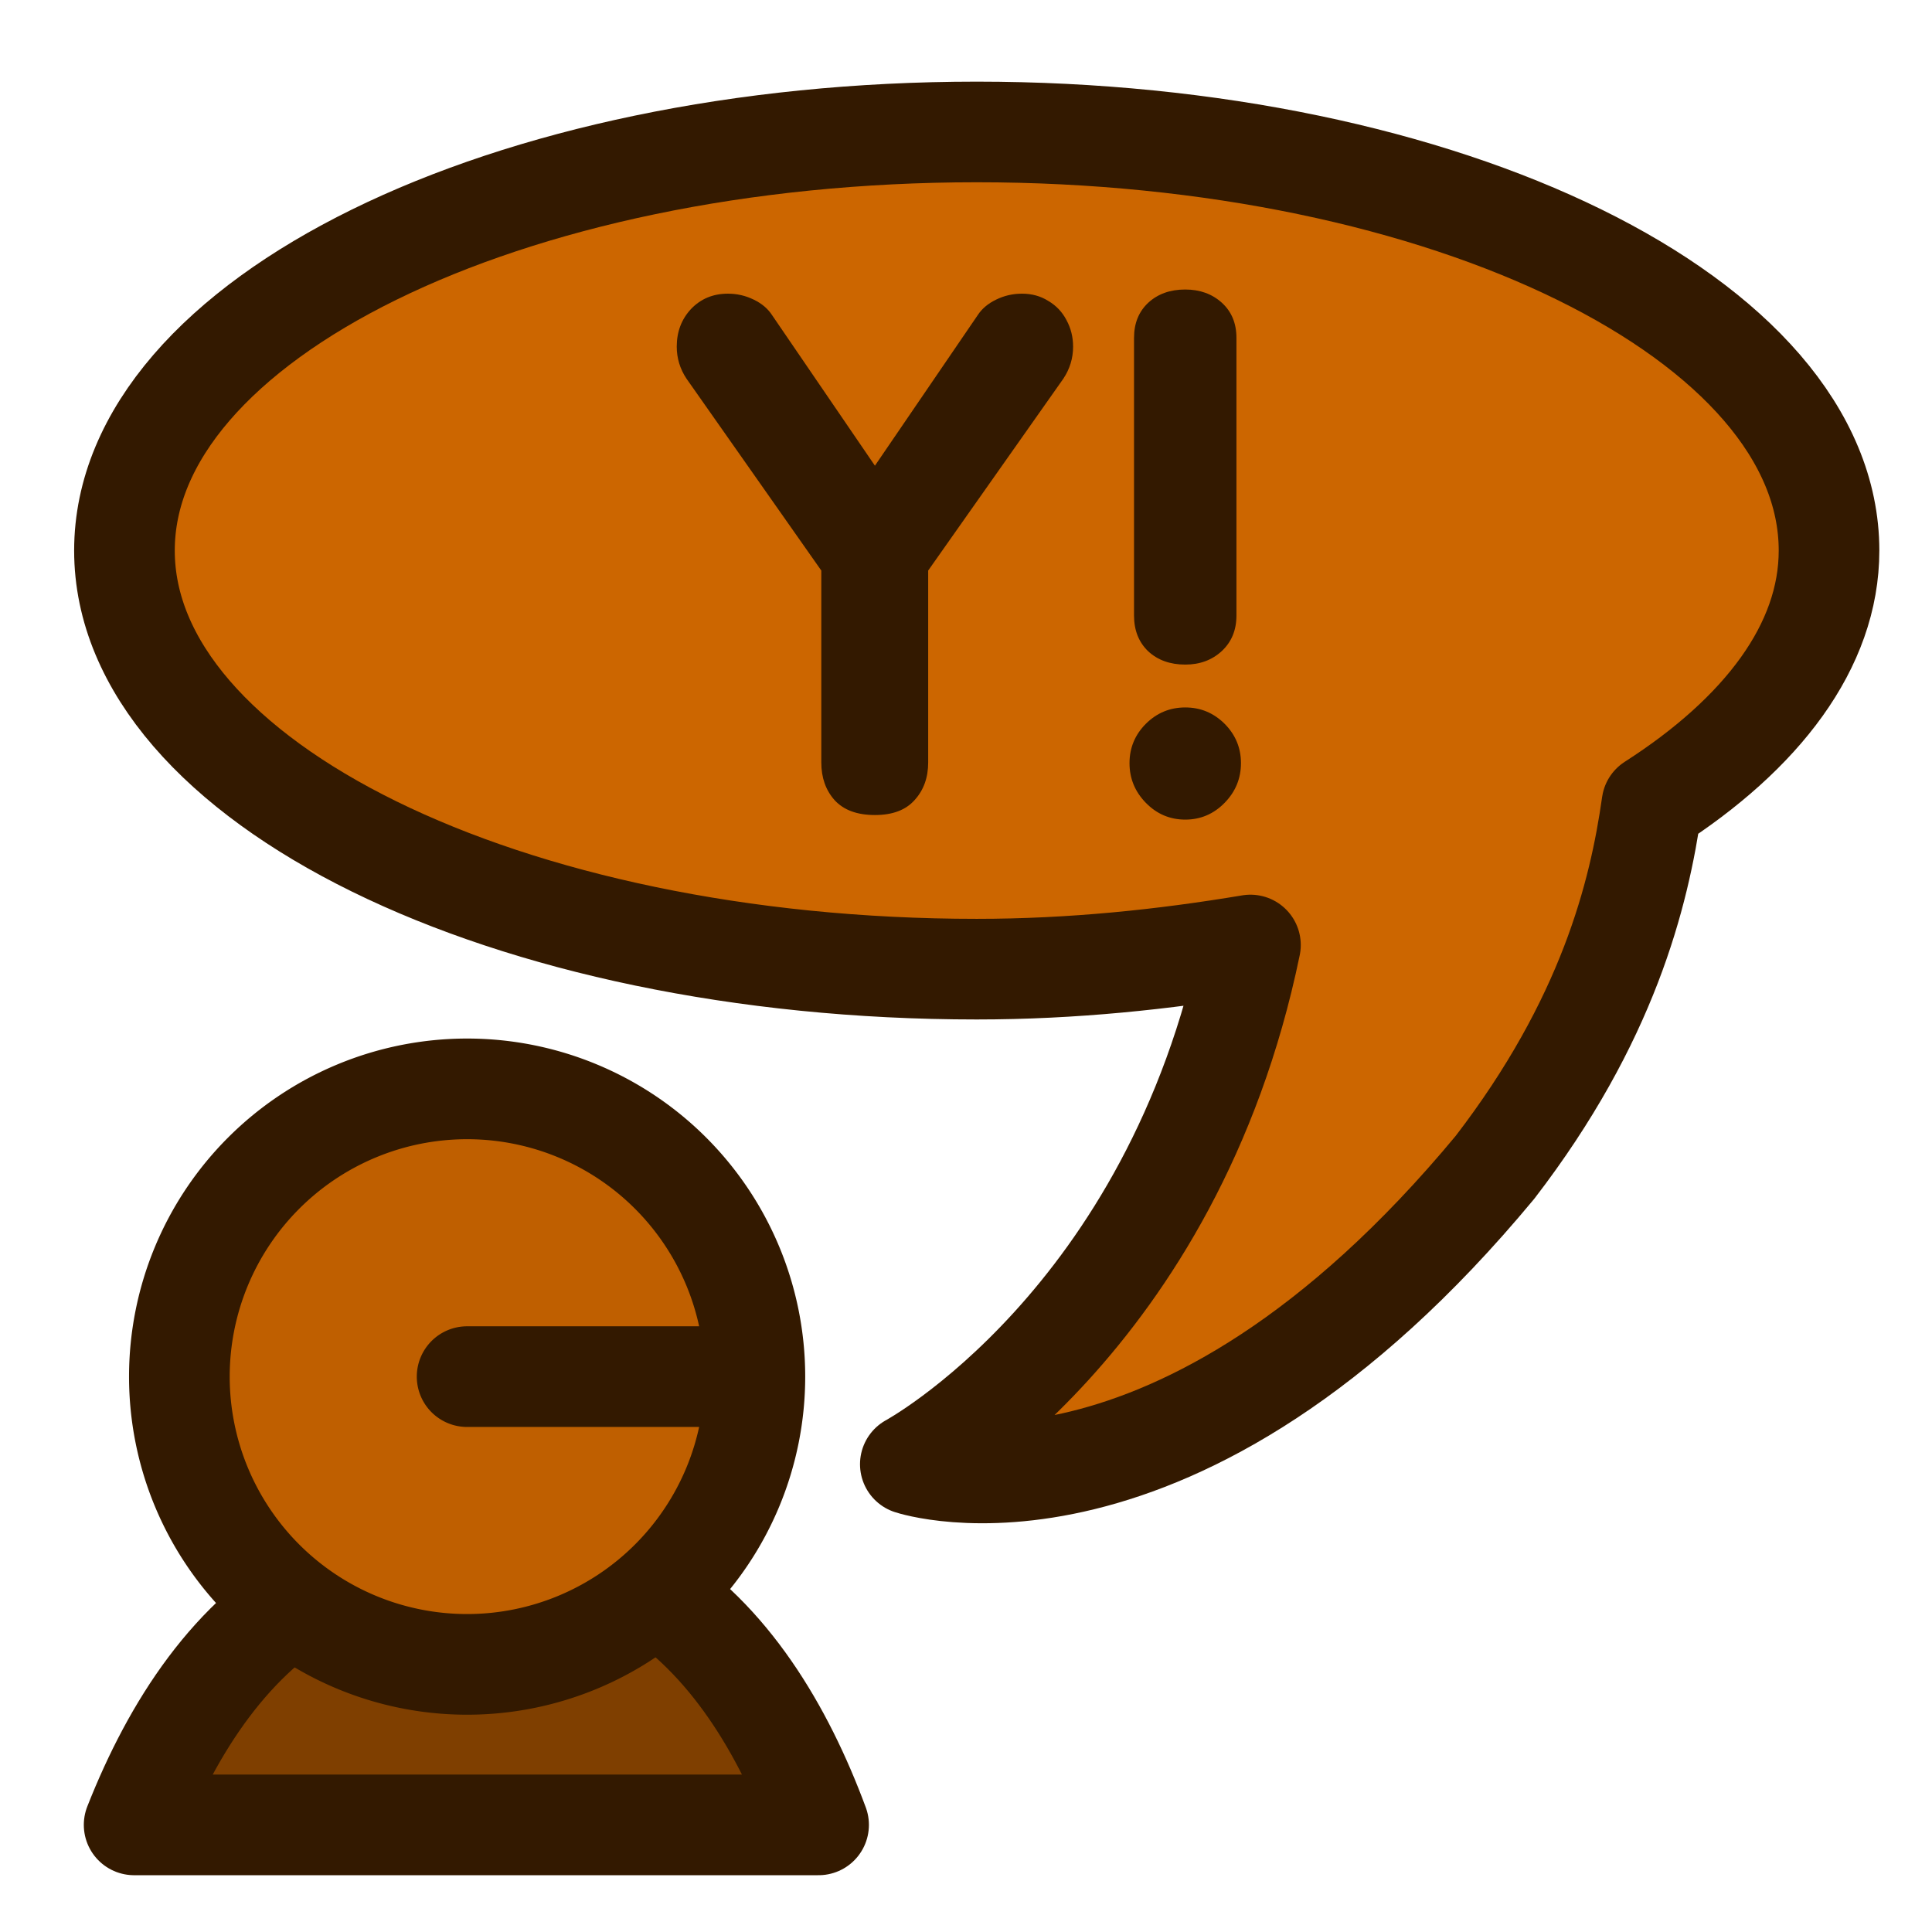
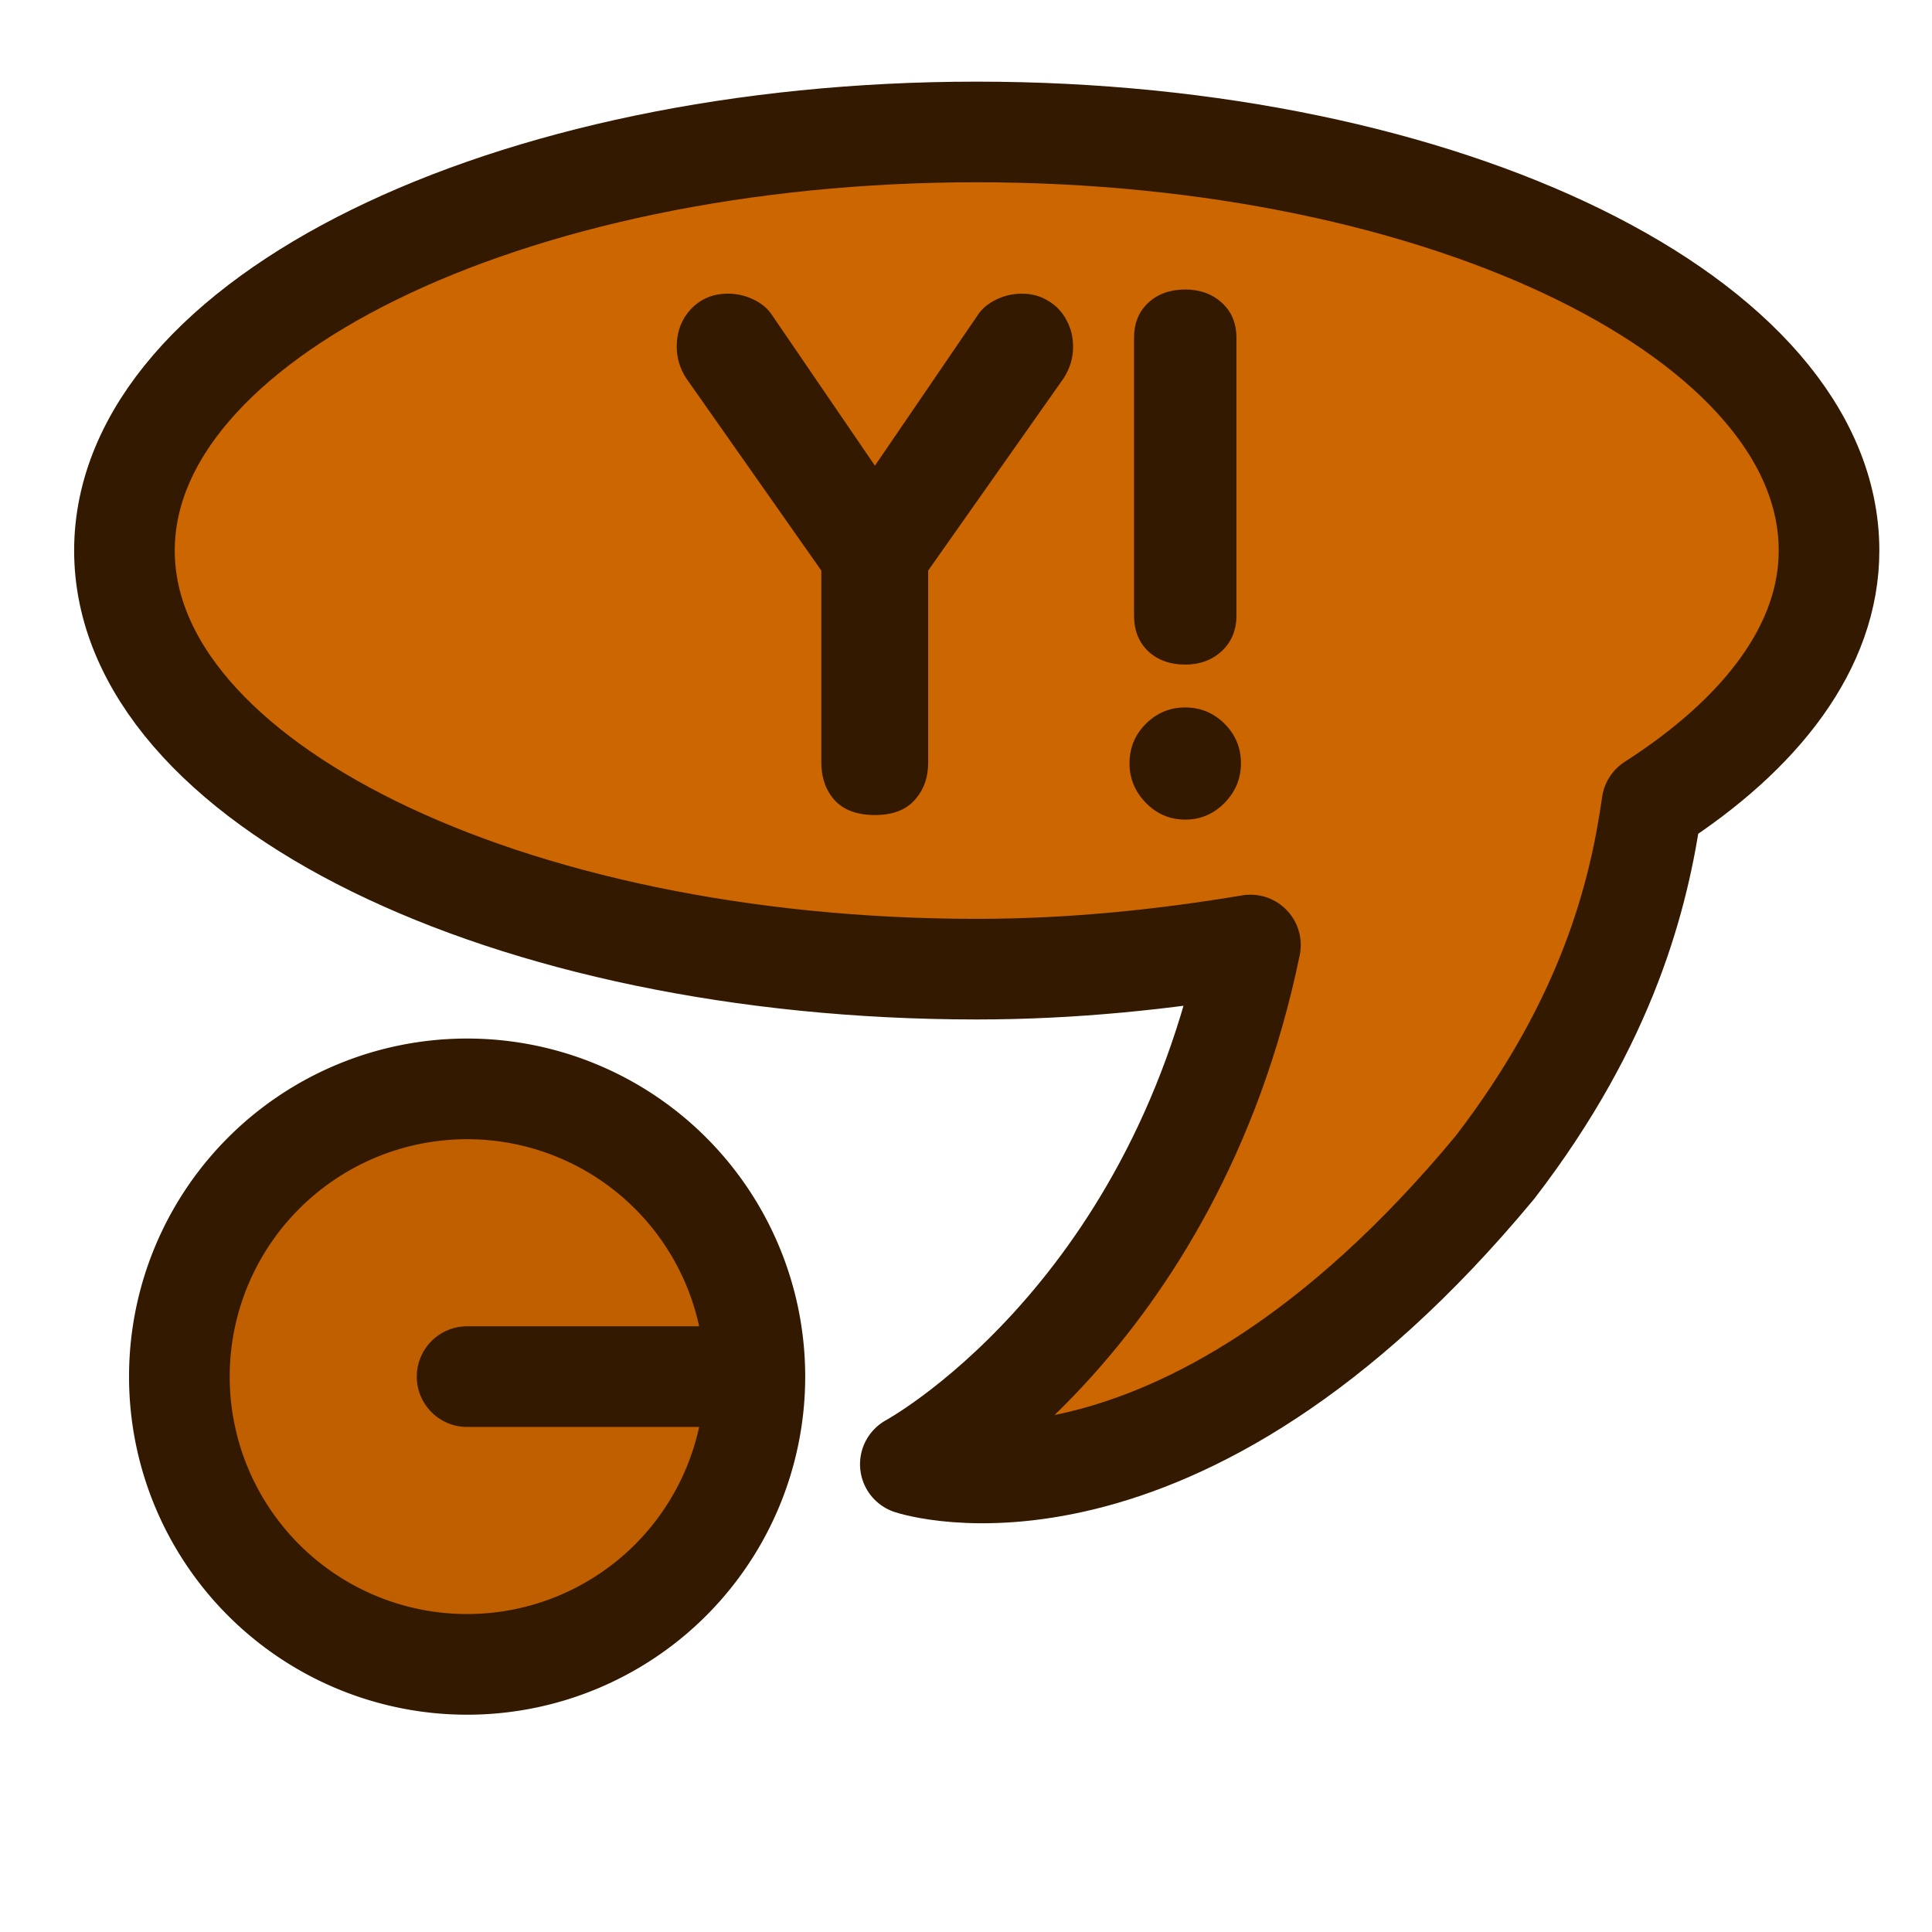
<svg xmlns="http://www.w3.org/2000/svg" xmlns:ns1="http://www.inkscape.org/namespaces/inkscape" xmlns:ns2="http://sodipodi.sourceforge.net/DTD/sodipodi-0.dtd" xmlns:xlink="http://www.w3.org/1999/xlink" height="60" id="svg1" ns1:version="0.38.1" ns2:docbase="/home/danny/flat/scalable/apps" ns2:docname="yahoo_protocol.svg" ns2:version="0.32" version="1.0" width="60" x="0" y="0">
  <ns2:namedview bordercolor="#663300" borderopacity="1.0" id="base" ns1:cx="35.505493" ns1:cy="18.447043" ns1:pageopacity="0.0" ns1:pageshadow="2" ns1:window-height="685" ns1:window-width="1016" ns1:window-x="0" ns1:window-y="0" ns1:zoom="6.9465337" pagecolor="#ff7f00" />
  <defs id="defs3">
    <linearGradient id="linearGradient772">
      <stop id="stop773" offset="0" style="stop-color:#000000op-opacity:1;" />
      <stop id="stop774" offset="1" style="stop-color:#000000op-opacity:1;" />
    </linearGradient>
    <linearGradient id="linearGradient775" xlink:href="#0a0500Gradient772" />
  </defs>
-   <path d="M 9.906 49.226 C 6.898 50.828 4.944 53.865 3.656 57.133 L 26.438 57.133 C 25.256 53.944 23.447 50.939 20.688 49.226 C 17.585 49.091 13.683 49.226 9.906 49.226 z " id="path692" style="font-size:12;fill:#7f3f00;fill-rule:evenodd;stroke:#331900;stroke-width:3.351;stroke-linecap:round;stroke-linejoin:round;stroke-dasharray:none;" transform="matrix(0.933,0,0,0.933,0.755,3.368)" />
  <path d="M 31.85 22.301 A 12.326 12.326 0 1 0 7.198,22.301 A 12.326 12.326 0 1 0 31.85 22.301 L 19.524 22.301 z" id="path716" ns2:cx="19.52412605" ns2:cy="22.30134201" ns2:rx="12.32629108" ns2:ry="12.32629108" ns2:stroke-cmyk="(0 0 0 0.8)" ns2:type="arc" style="font-size:12;fill:#bf5f00;fill-rule:evenodd;stroke:#331900;stroke-width:4.312;stroke-linecap:round;stroke-linejoin:round;stroke-dasharray:none;" transform="matrix(0.725,0,0,0.725,0.352,26.584)" />
  <path d="M 30.08 3.844 C 15.47 3.844 3.611 9.67 3.611 16.844 C 3.611 24.018 15.47 29.844 30.08 29.844 C 33.065 29.844 35.902 29.542 38.58 29.094 C 36.158 40.826 28.017 45.219 28.017 45.219 C 28.017 45.219 36.249 47.961 46.173 36 C 49.674 31.448 50.65 27.535 51.048 24.719 C 54.461 22.531 56.548 19.811 56.548 16.844 C 56.548 9.67 44.689 3.844 30.08 3.844 z " id="path672" ns2:stroke-cmyk="(0 0 0 0.8)" style="font-size:12;fill:#cc6600;fill-rule:evenodd;stroke:#331900;stroke-width:3.125;stroke-linecap:round;stroke-linejoin:round;stroke-dasharray:none;" transform="translate(0.254,0.254)" />
  <path d="M 15.661,10.653 L 15.661,5.983 C 15.661,5.737 15.741,5.54 15.901,5.391 C 16.062,5.243 16.269,5.169 16.523,5.169 C 16.769,5.169 16.974,5.243 17.138,5.391 C 17.302,5.54 17.384,5.737 17.384,5.983 L 17.384,10.653 C 17.384,10.899 17.302,11.098 17.138,11.251 C 16.974,11.403 16.769,11.479 16.523,11.479 C 16.269,11.479 16.062,11.405 15.901,11.257 C 15.741,11.104 15.661,10.903 15.661,10.653 z M 16.523,14.087 C 16.265,14.087 16.044,13.993 15.86,13.805 C 15.677,13.618 15.585,13.395 15.585,13.137 C 15.585,12.88 15.677,12.659 15.86,12.475 C 16.044,12.292 16.265,12.2 16.523,12.2 C 16.78,12.2 17.001,12.292 17.185,12.475 C 17.368,12.659 17.46,12.88 17.46,13.137 C 17.46,13.395 17.368,13.618 17.185,13.805 C 17.001,13.993 16.78,14.087 16.523,14.087 z M 10.4,13.126 L 10.4,9.897 L 8.132,6.669 C 8.023,6.505 7.968,6.325 7.968,6.13 C 7.968,5.88 8.048,5.669 8.208,5.497 C 8.372,5.325 8.579,5.239 8.829,5.239 C 8.982,5.239 9.126,5.272 9.263,5.339 C 9.4,5.405 9.503,5.493 9.573,5.602 L 11.302,8.133 L 13.03,5.602 C 13.101,5.493 13.204,5.405 13.341,5.339 C 13.478,5.272 13.622,5.239 13.775,5.239 C 13.943,5.239 14.091,5.28 14.22,5.362 C 14.353,5.44 14.454,5.548 14.525,5.684 C 14.599,5.821 14.636,5.969 14.636,6.13 C 14.636,6.325 14.581,6.505 14.472,6.669 L 12.198,9.897 L 12.198,13.126 C 12.198,13.38 12.122,13.591 11.97,13.758 C 11.821,13.926 11.599,14.01 11.302,14.01 C 11.001,14.01 10.775,13.926 10.622,13.758 C 10.474,13.591 10.4,13.38 10.4,13.126 z " id="path835" style="font-size:12;fill:#331900;stroke-width:1pt;font-family:VAG Rounded Black SSi;" transform="matrix(1.846,0,0,1.846,6.308,-0.551)" />
</svg>